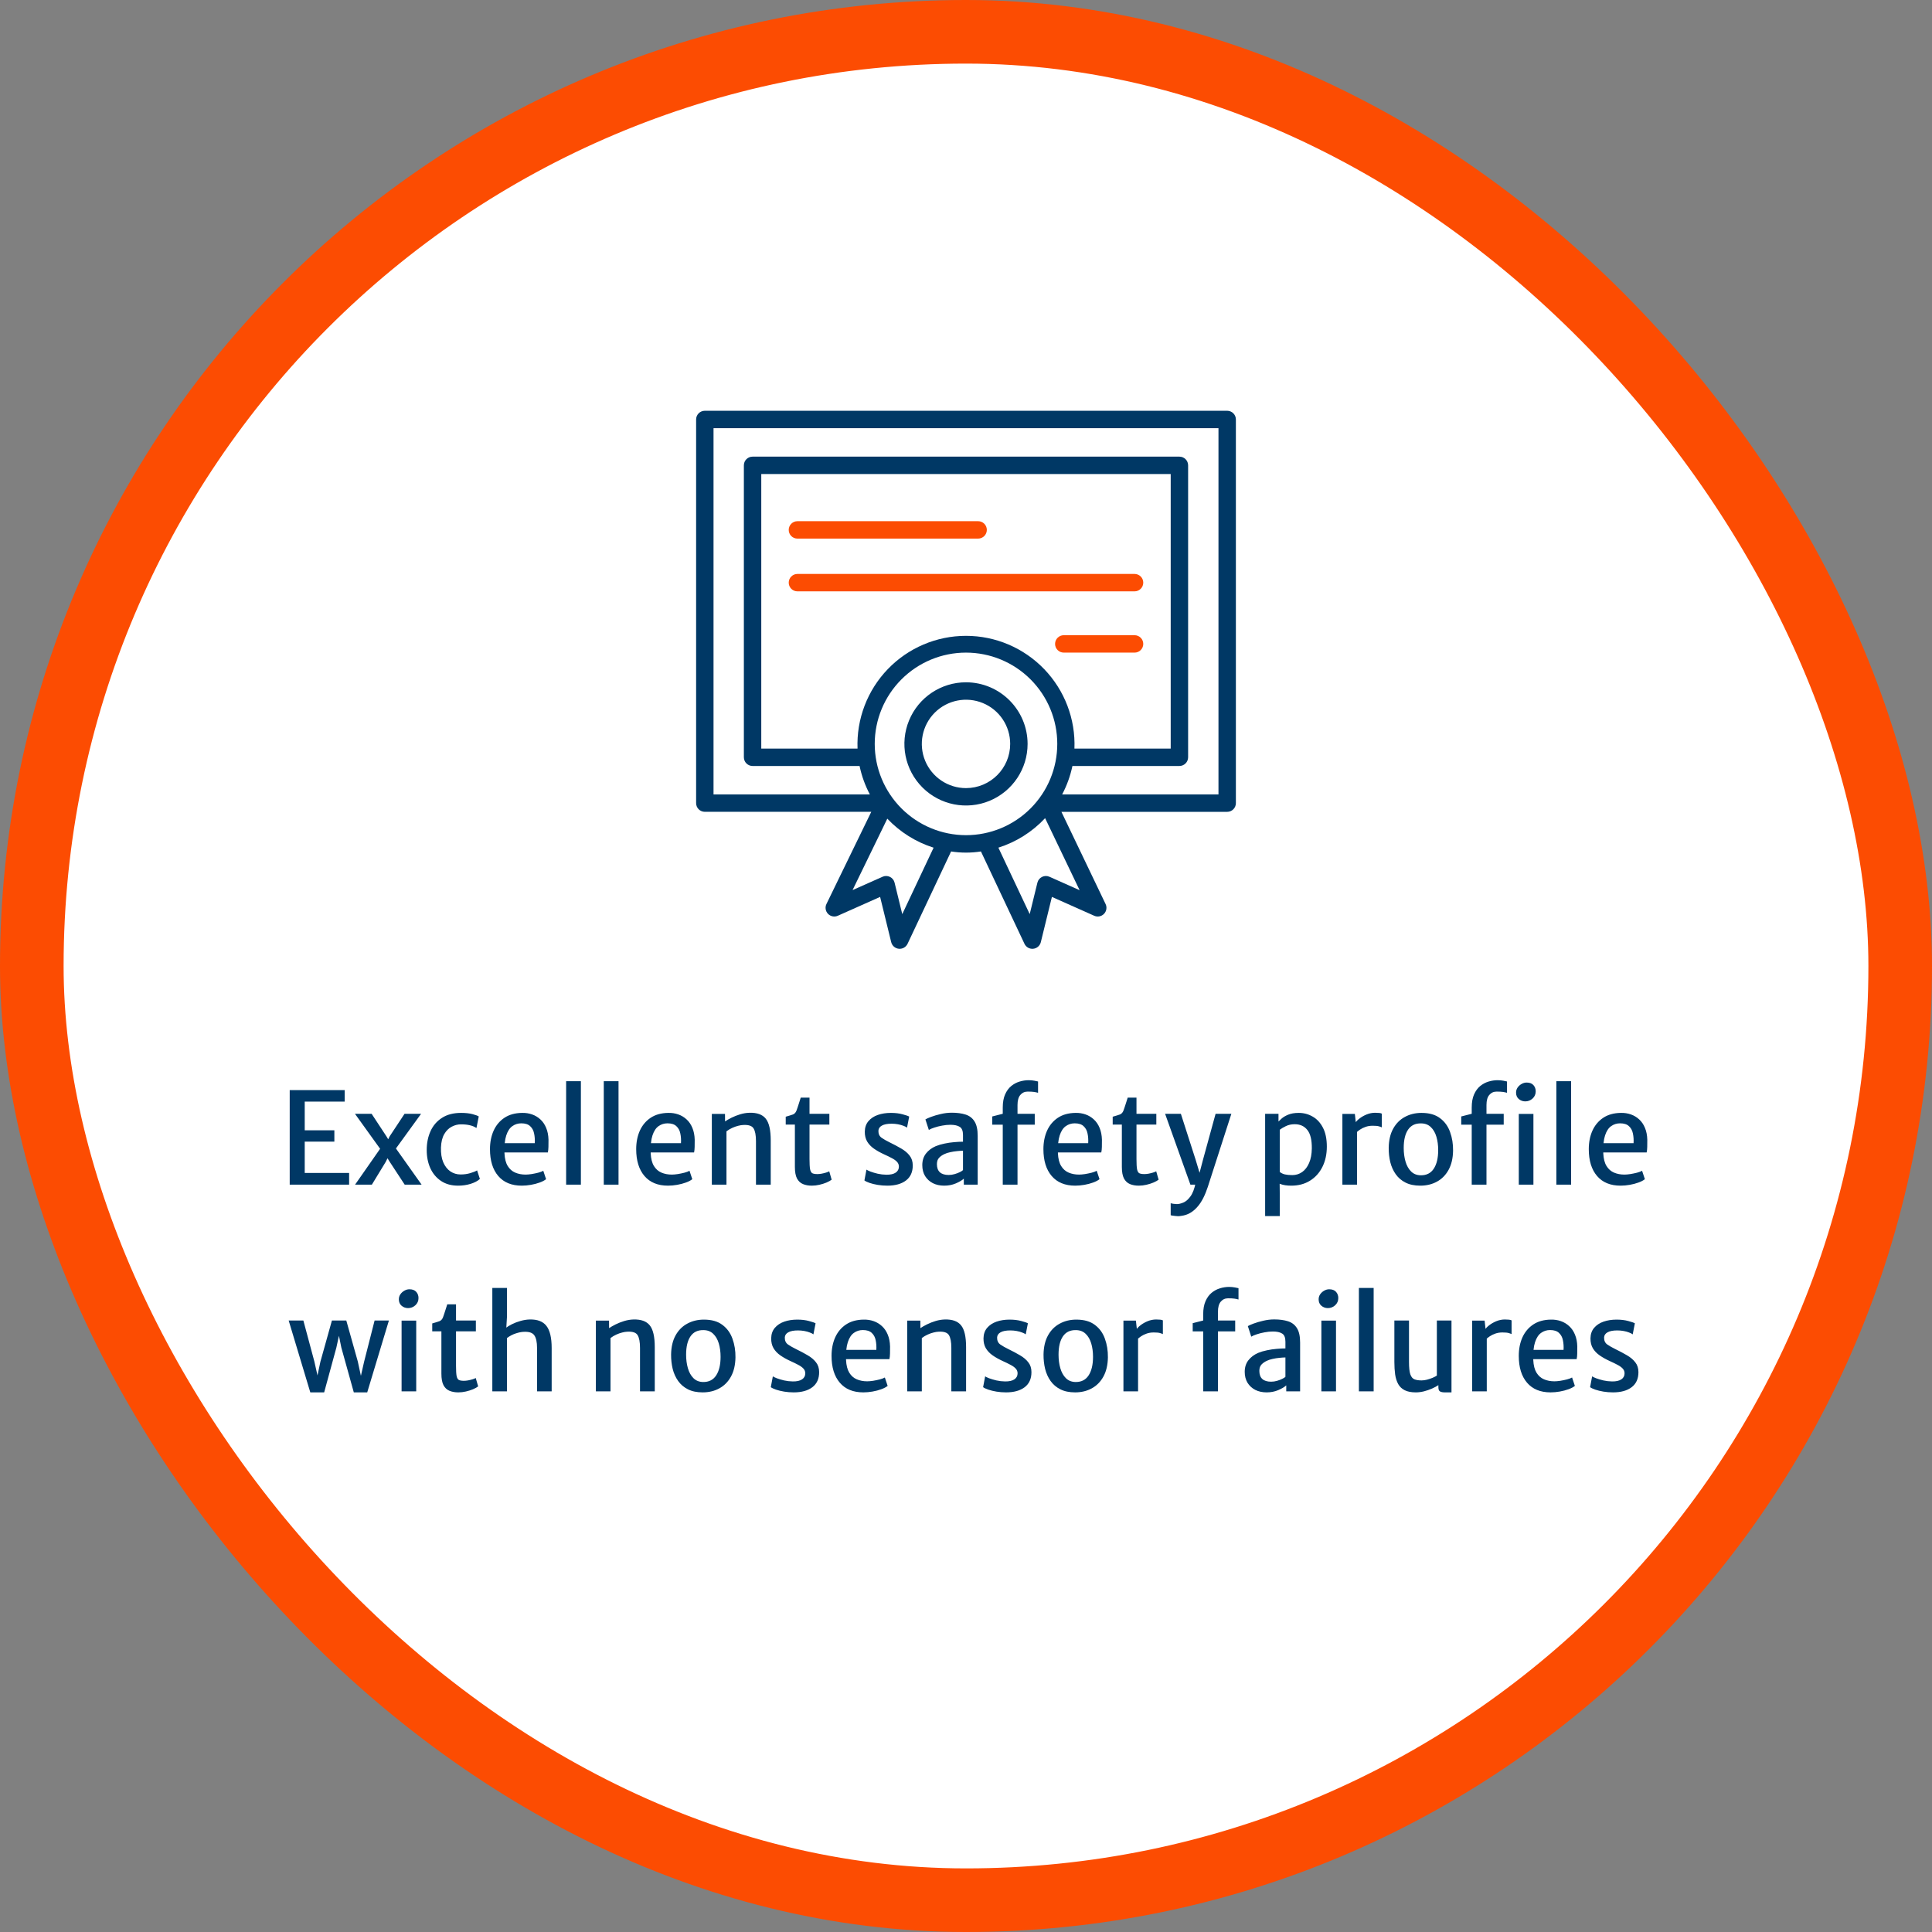
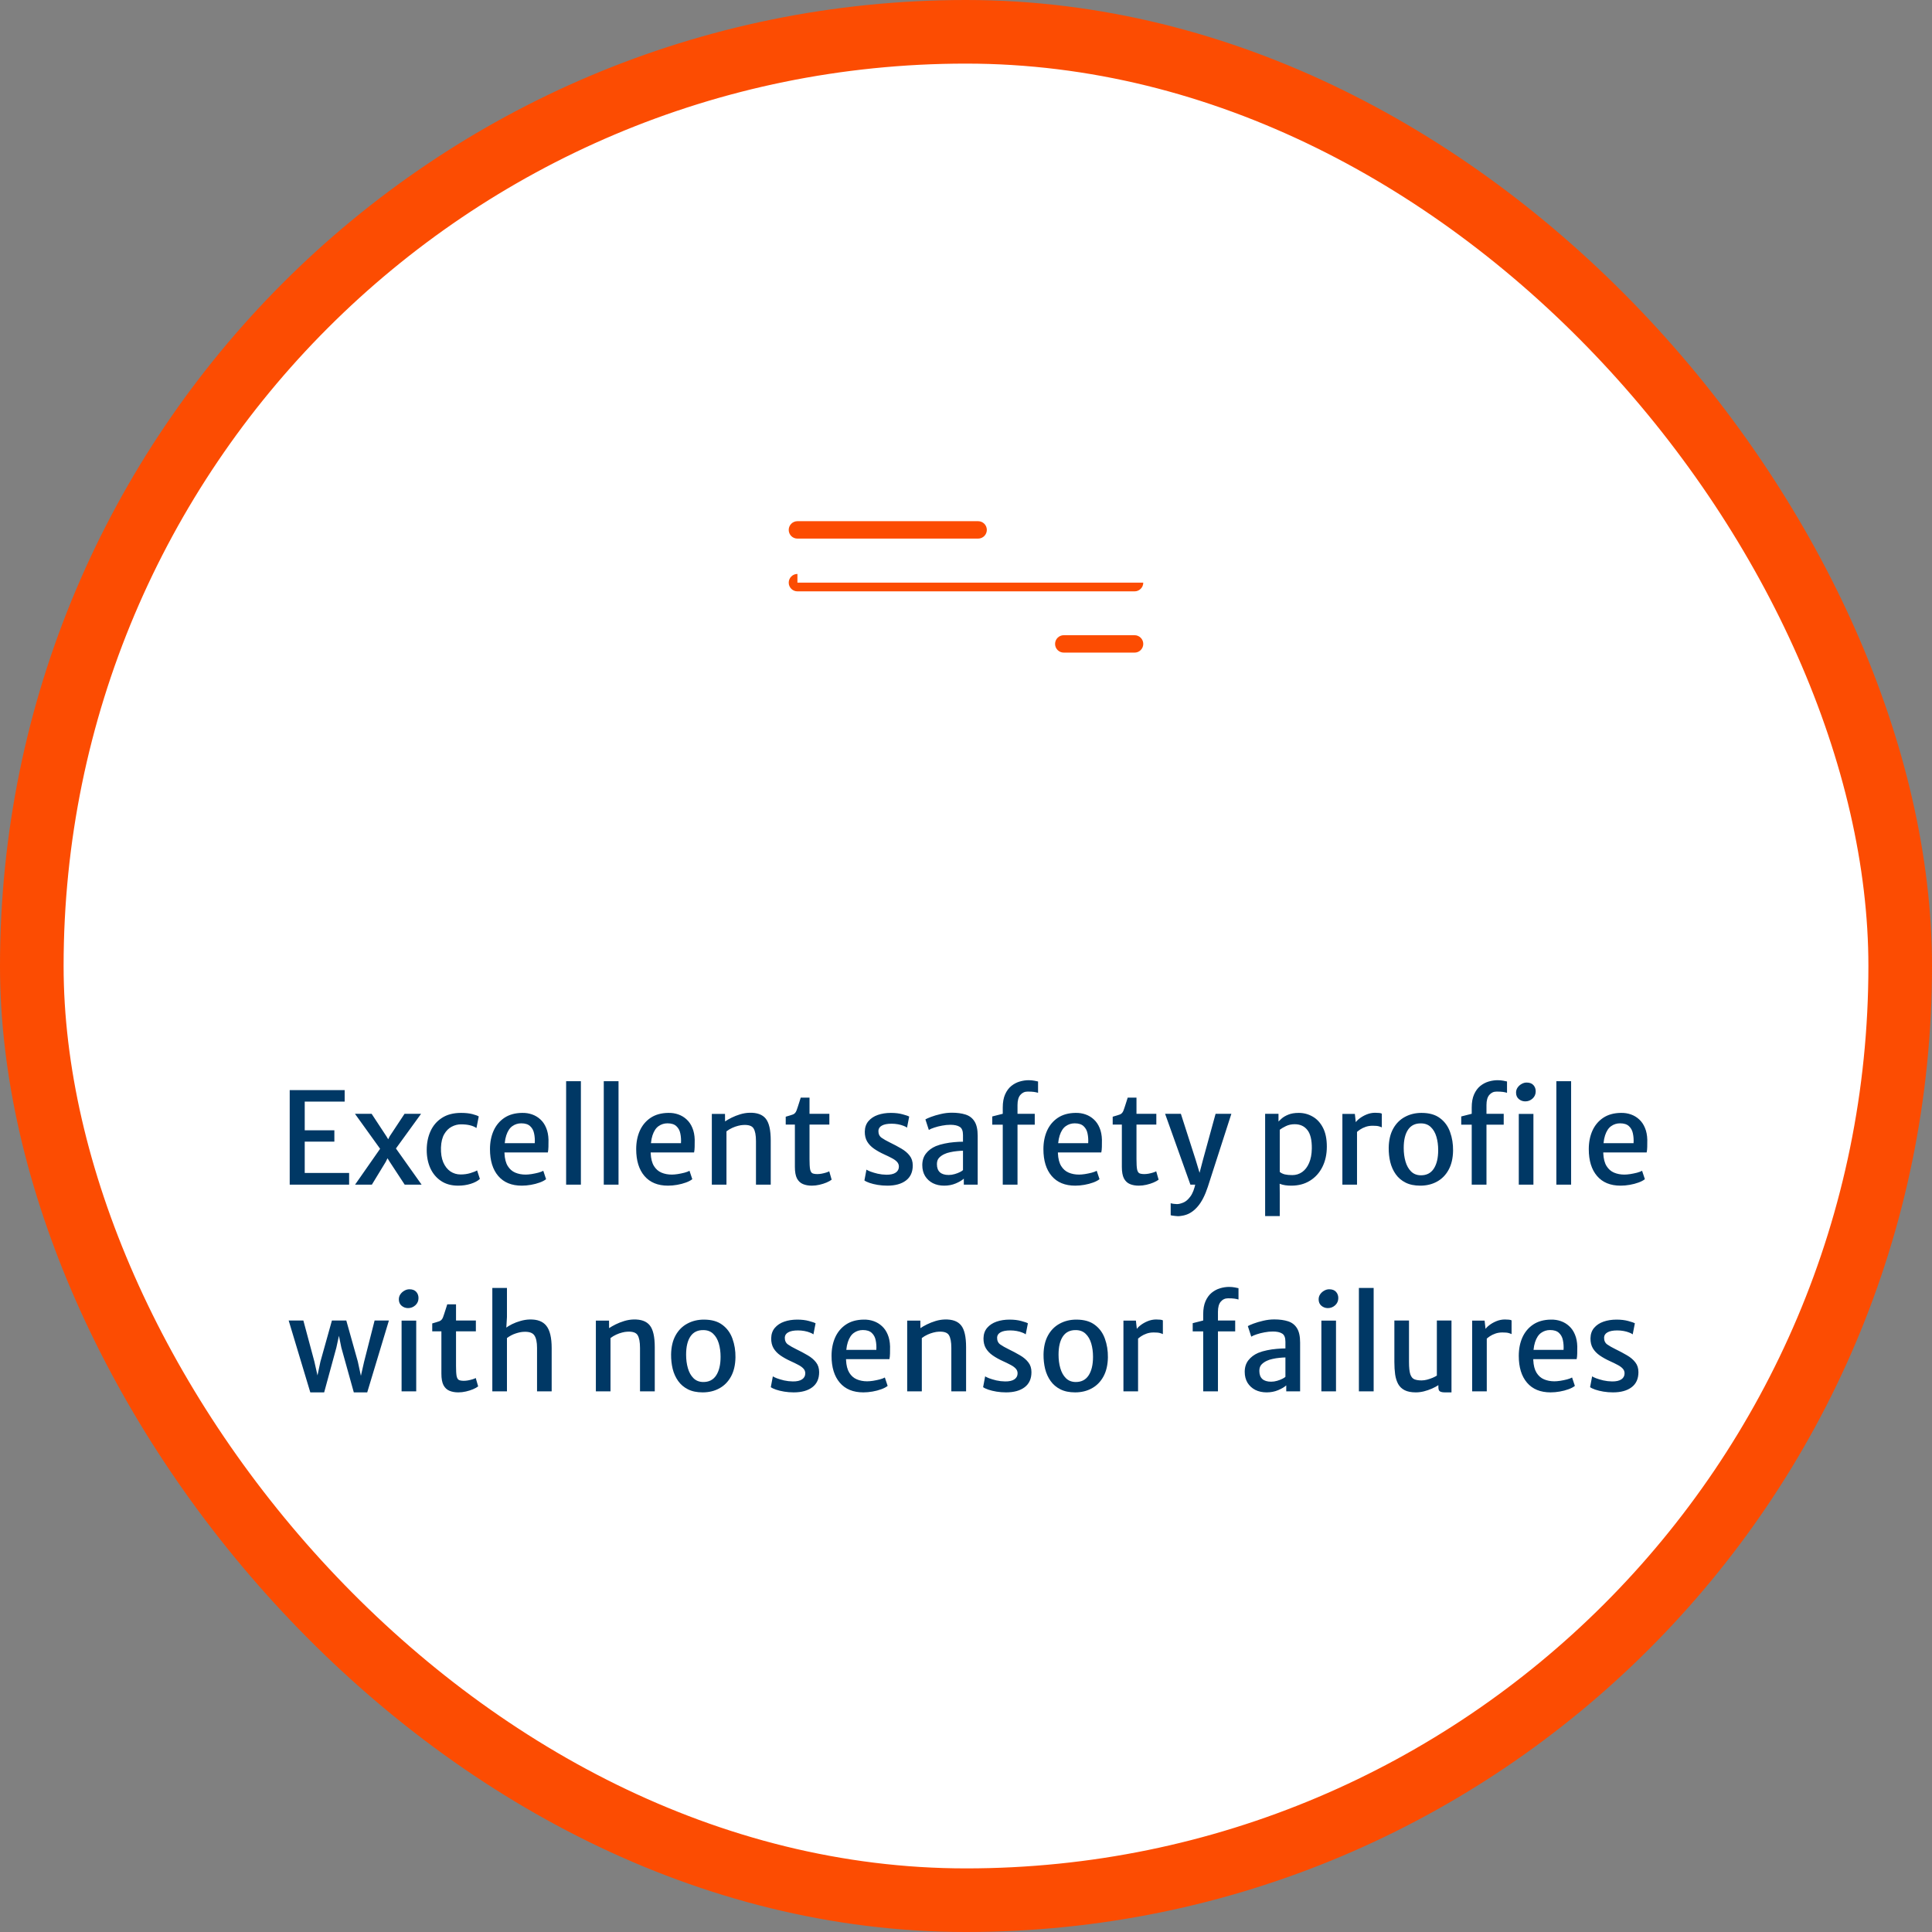
<svg xmlns="http://www.w3.org/2000/svg" width="243" height="243" viewBox="0 0 243 243" fill="none">
  <rect x="0" y="0" width="243" height="243" fill="#808080" stroke="none" />
  <rect x="4" y="4" width="235" height="235" rx="117.5" fill="white" />
  <rect x="4" y="4" width="235" height="235" rx="117.5" stroke="#FC4C02" stroke-width="8" />
-   <path d="M121.5 85.817C118.366 85.817 115.54 87.705 114.342 90.602C113.142 93.496 113.806 96.83 116.022 99.045C118.238 101.261 121.568 101.922 124.465 100.725C127.359 99.524 129.247 96.701 129.247 93.567C129.241 89.29 125.777 85.823 121.5 85.817ZM121.5 99.125C119.253 99.125 117.225 97.771 116.364 95.692C115.506 93.616 115.982 91.227 117.57 89.635C119.161 88.047 121.551 87.571 123.627 88.432C125.706 89.29 127.057 91.318 127.057 93.568C127.054 96.636 124.568 99.123 121.5 99.125ZM154.35 51.664H88.65C88.045 51.664 87.555 52.154 87.555 52.759V101.013C87.555 101.618 88.045 102.108 88.65 102.108H109.586L103.949 113.7C103.746 114.113 103.826 114.61 104.145 114.94C104.465 115.271 104.958 115.368 105.377 115.18L110.698 112.81L112.093 118.505V118.502C112.204 118.953 112.586 119.286 113.048 119.332C113.51 119.377 113.949 119.129 114.149 118.71L119.624 107.096V107.093C120.867 107.287 122.136 107.287 123.379 107.093L128.854 118.707V118.71C129.054 119.129 129.493 119.38 129.955 119.332C130.417 119.286 130.799 118.955 130.91 118.505L132.305 112.81L137.626 115.18C138.045 115.368 138.535 115.274 138.855 114.943C139.174 114.615 139.257 114.122 139.057 113.708L133.502 102.111H154.35C154.955 102.111 155.445 101.621 155.445 101.016V52.759C155.445 52.471 155.331 52.192 155.126 51.986C154.921 51.781 154.641 51.664 154.35 51.664ZM95.75 59.625H147.247V94.155H135.139C135.284 90.445 133.91 86.838 131.338 84.163C128.763 81.488 125.213 79.974 121.5 79.974C117.787 79.974 114.234 81.488 111.661 84.163C109.087 86.838 107.715 90.445 107.858 94.155H95.75L95.75 59.625ZM113.484 114.977L112.515 111.013C112.438 110.699 112.227 110.434 111.936 110.292C111.642 110.149 111.303 110.14 111.006 110.274L107.231 111.954L111.602 102.969C113.202 104.659 115.207 105.917 117.425 106.619L113.484 114.977ZM110.02 93.567C110.02 90.522 111.229 87.602 113.382 85.449C115.535 83.293 118.455 82.084 121.497 82.084C124.543 82.084 127.463 83.293 129.615 85.446C131.771 87.599 132.98 90.519 132.98 93.564C132.98 96.61 131.771 99.53 129.618 101.683C127.465 103.836 124.545 105.045 121.5 105.045C118.457 105.042 115.537 103.833 113.384 101.68C111.234 99.527 110.022 96.61 110.02 93.567ZM131.994 110.275H131.991C131.695 110.141 131.355 110.149 131.065 110.292C130.774 110.434 130.56 110.7 130.483 111.013L129.513 114.974L125.572 106.613L125.57 106.616C127.817 105.906 129.841 104.629 131.45 102.906L135.79 111.966L131.994 110.275ZM153.255 99.921H133.594C134.19 98.794 134.623 97.591 134.885 96.342H148.342C148.947 96.342 149.437 95.851 149.437 95.247V58.527V58.53C149.437 57.922 148.947 57.435 148.342 57.435H94.656C94.051 57.435 93.561 57.922 93.561 58.53V95.25V95.247C93.561 95.851 94.051 96.342 94.656 96.342H108.115C108.375 97.591 108.811 98.794 109.407 99.921H89.745V53.854H153.255V99.921Z" fill="#003865" />
  <path d="M142.701 82.084C143.305 82.084 143.796 81.596 143.796 80.989C143.796 80.384 143.305 79.894 142.701 79.894H133.799C133.194 79.894 132.704 80.384 132.704 80.989C132.704 81.596 133.194 82.084 133.799 82.084H142.701Z" fill="#FC4C02" />
-   <path d="M100.298 72.189C99.694 72.189 99.203 72.679 99.203 73.284C99.203 73.888 99.694 74.379 100.298 74.379H142.701C143.305 74.379 143.796 73.888 143.796 73.284C143.796 72.679 143.305 72.189 142.701 72.189H100.298Z" fill="#FC4C02" />
+   <path d="M100.298 72.189C99.694 72.189 99.203 72.679 99.203 73.284C99.203 73.888 99.694 74.379 100.298 74.379H142.701C143.305 74.379 143.796 73.888 143.796 73.284H100.298Z" fill="#FC4C02" />
  <path d="M100.298 65.553C99.694 65.553 99.203 66.043 99.203 66.648C99.203 66.939 99.317 67.218 99.522 67.424C99.728 67.629 100.007 67.743 100.298 67.743H123.025C123.63 67.743 124.12 67.252 124.12 66.648C124.12 66.043 123.63 65.553 123.025 65.553H100.298Z" fill="#FC4C02" />
  <path d="M36.439 149V137.112H43.351V138.552H38.327V142.168H42.055V143.592H38.327V147.528H43.911V149H36.439ZM44.66 149L47.988 144.232L48.004 144.76L44.644 140.088H46.74L48.612 142.936L49.156 143.848H48.548L49.012 142.92L50.884 140.088H52.964L49.588 144.744V144.152L53.028 149H50.9L49.012 146.12L48.356 145.064H49.044L48.516 146.136L46.772 149H44.66ZM53.671 144.648C53.671 143.768 53.831 142.976 54.151 142.272C54.471 141.568 54.951 141.011 55.591 140.6C56.231 140.184 57.031 139.976 57.991 139.976C58.551 139.976 59.026 140.027 59.415 140.128C59.805 140.229 60.071 140.328 60.215 140.424L59.927 141.88C59.703 141.725 59.434 141.611 59.119 141.536C58.805 141.456 58.423 141.416 57.975 141.416C57.575 141.416 57.189 141.515 56.815 141.712C56.442 141.904 56.13 142.213 55.879 142.64C55.629 143.067 55.49 143.629 55.463 144.328C55.442 145.064 55.538 145.685 55.751 146.192C55.97 146.693 56.269 147.075 56.647 147.336C57.031 147.592 57.458 147.72 57.927 147.72C58.37 147.72 58.778 147.664 59.151 147.552C59.53 147.44 59.815 147.325 60.007 147.208L60.359 148.28C60.087 148.536 59.703 148.741 59.207 148.896C58.711 149.051 58.183 149.128 57.623 149.128C56.775 149.128 56.058 148.931 55.471 148.536C54.885 148.141 54.437 147.608 54.127 146.936C53.823 146.259 53.671 145.496 53.671 144.648ZM65.628 149.128C64.348 149.128 63.361 148.723 62.668 147.912C61.974 147.101 61.628 145.976 61.628 144.536C61.628 143.672 61.78 142.899 62.084 142.216C62.393 141.533 62.846 140.992 63.444 140.592C64.046 140.192 64.785 139.987 65.66 139.976C66.108 139.965 66.529 140.029 66.924 140.168C67.318 140.307 67.668 140.517 67.972 140.8C68.276 141.077 68.516 141.429 68.692 141.856C68.873 142.283 68.972 142.781 68.988 143.352C68.988 143.688 68.985 143.989 68.98 144.256C68.974 144.517 68.95 144.749 68.908 144.952H62.7L62.86 143.784H67.26C67.286 143.357 67.26 142.955 67.18 142.576C67.105 142.192 66.94 141.883 66.684 141.648C66.433 141.408 66.06 141.288 65.564 141.288C65.148 141.288 64.774 141.405 64.444 141.64C64.113 141.869 63.857 142.259 63.676 142.808C63.494 143.357 63.42 144.109 63.452 145.064C63.484 145.736 63.62 146.267 63.86 146.656C64.1 147.045 64.414 147.323 64.804 147.488C65.193 147.653 65.628 147.736 66.108 147.736C66.31 147.736 66.558 147.715 66.852 147.672C67.145 147.624 67.428 147.565 67.7 147.496C67.977 147.421 68.188 147.341 68.332 147.256L68.684 148.312C68.486 148.472 68.217 148.613 67.876 148.736C67.54 148.859 67.174 148.955 66.78 149.024C66.385 149.093 66.001 149.128 65.628 149.128ZM71.206 149V135.992H73.062V149H71.206ZM75.94 149V135.992H77.796V149H75.94ZM84.018 149.128C82.738 149.128 81.752 148.723 81.058 147.912C80.365 147.101 80.018 145.976 80.018 144.536C80.018 143.672 80.17 142.899 80.474 142.216C80.784 141.533 81.237 140.992 81.834 140.592C82.437 140.192 83.176 139.987 84.05 139.976C84.498 139.965 84.92 140.029 85.314 140.168C85.709 140.307 86.058 140.517 86.362 140.8C86.666 141.077 86.906 141.429 87.082 141.856C87.264 142.283 87.362 142.781 87.378 143.352C87.378 143.688 87.376 143.989 87.37 144.256C87.365 144.517 87.341 144.749 87.298 144.952H81.09L81.25 143.784H85.65C85.677 143.357 85.65 142.955 85.57 142.576C85.496 142.192 85.33 141.883 85.074 141.648C84.824 141.408 84.45 141.288 83.954 141.288C83.538 141.288 83.165 141.405 82.834 141.64C82.504 141.869 82.248 142.259 82.066 142.808C81.885 143.357 81.81 144.109 81.842 145.064C81.874 145.736 82.01 146.267 82.25 146.656C82.49 147.045 82.805 147.323 83.194 147.488C83.584 147.653 84.018 147.736 84.498 147.736C84.701 147.736 84.949 147.715 85.242 147.672C85.536 147.624 85.818 147.565 86.09 147.496C86.368 147.421 86.578 147.341 86.722 147.256L87.074 148.312C86.877 148.472 86.608 148.613 86.266 148.736C85.93 148.859 85.565 148.955 85.17 149.024C84.776 149.093 84.392 149.128 84.018 149.128ZM89.532 149V140.104H91.188L91.196 141.048C91.415 140.899 91.69 140.741 92.02 140.576C92.356 140.411 92.716 140.269 93.1 140.152C93.49 140.035 93.876 139.971 94.26 139.96C95.215 139.933 95.9 140.181 96.316 140.704C96.732 141.221 96.94 142.133 96.94 143.44V149H95.084V143.536C95.084 142.789 94.983 142.253 94.78 141.928C94.583 141.603 94.151 141.459 93.484 141.496C93.298 141.501 93.082 141.536 92.836 141.6C92.596 141.659 92.348 141.747 92.092 141.864C91.842 141.976 91.602 142.12 91.372 142.296V149H89.532ZM102.106 149.128C101.685 149.128 101.314 149.061 100.994 148.928C100.674 148.795 100.423 148.56 100.242 148.224C100.066 147.883 99.978 147.4 99.978 146.776V141.448H98.826V140.456C99.221 140.344 99.522 140.251 99.73 140.176C99.938 140.096 100.09 139.928 100.186 139.672C100.229 139.555 100.277 139.416 100.33 139.256C100.383 139.091 100.442 138.909 100.506 138.712C100.57 138.509 100.639 138.291 100.714 138.056H101.818V140.088H104.314V141.448H101.818V145.8C101.818 146.376 101.842 146.797 101.89 147.064C101.943 147.325 102.039 147.493 102.178 147.568C102.322 147.637 102.533 147.672 102.81 147.672C102.959 147.672 103.13 147.656 103.322 147.624C103.519 147.587 103.706 147.541 103.882 147.488C104.063 147.435 104.202 147.379 104.298 147.32L104.602 148.376C104.442 148.499 104.226 148.619 103.954 148.736C103.687 148.848 103.391 148.941 103.066 149.016C102.746 149.091 102.426 149.128 102.106 149.128ZM108.723 148.472L108.979 147.112C109.059 147.171 109.224 147.251 109.475 147.352C109.731 147.448 110.035 147.539 110.387 147.624C110.744 147.704 111.112 147.747 111.491 147.752C112.003 147.757 112.392 147.669 112.659 147.488C112.925 147.307 113.059 147.053 113.059 146.728C113.059 146.499 112.979 146.299 112.819 146.128C112.659 145.957 112.437 145.8 112.155 145.656C111.877 145.507 111.56 145.352 111.203 145.192C110.723 144.973 110.299 144.736 109.931 144.48C109.563 144.224 109.275 143.923 109.067 143.576C108.864 143.229 108.765 142.813 108.771 142.328C108.781 141.8 108.933 141.363 109.227 141.016C109.525 140.664 109.92 140.403 110.411 140.232C110.901 140.061 111.448 139.976 112.051 139.976C112.611 139.976 113.101 140.035 113.523 140.152C113.944 140.264 114.221 140.36 114.355 140.44L114.083 141.832C113.987 141.752 113.837 141.675 113.635 141.6C113.437 141.52 113.208 141.456 112.947 141.408C112.685 141.36 112.419 141.336 112.147 141.336C111.603 141.336 111.192 141.416 110.915 141.576C110.637 141.731 110.493 141.949 110.483 142.232C110.477 142.621 110.611 142.912 110.883 143.104C111.16 143.296 111.491 143.485 111.875 143.672C112.424 143.939 112.92 144.203 113.363 144.464C113.805 144.72 114.155 145.016 114.411 145.352C114.672 145.683 114.803 146.093 114.803 146.584C114.803 147.416 114.517 148.048 113.947 148.48C113.376 148.912 112.595 149.128 111.603 149.128C111.192 149.128 110.792 149.096 110.403 149.032C110.019 148.968 109.677 148.885 109.379 148.784C109.085 148.683 108.867 148.579 108.723 148.472ZM118.754 149.128C118.22 149.128 117.746 149.024 117.33 148.816C116.919 148.603 116.594 148.304 116.354 147.92C116.119 147.531 116.002 147.072 116.002 146.544C116.002 145.973 116.154 145.491 116.458 145.096C116.767 144.696 117.18 144.384 117.698 144.16C118.039 144.021 118.41 143.912 118.81 143.832C119.21 143.747 119.61 143.688 120.01 143.656C120.41 143.619 120.78 143.6 121.122 143.6L121.506 144.088L121.122 144.736C120.914 144.736 120.663 144.752 120.37 144.784C120.082 144.811 119.796 144.856 119.514 144.92C119.231 144.979 118.991 145.056 118.794 145.152C118.522 145.275 118.295 145.432 118.114 145.624C117.932 145.816 117.842 146.083 117.842 146.424C117.842 146.872 117.964 147.211 118.21 147.44C118.46 147.669 118.831 147.784 119.322 147.784C119.572 147.784 119.826 147.747 120.082 147.672C120.338 147.597 120.559 147.512 120.746 147.416C120.938 147.32 121.063 147.237 121.122 147.168L121.49 147.56L121.226 148.248C120.991 148.461 120.652 148.661 120.21 148.848C119.767 149.035 119.282 149.128 118.754 149.128ZM122.97 149H121.226V147.672H121.122V142.76C121.122 142.237 120.983 141.893 120.706 141.728C120.434 141.557 120.044 141.472 119.538 141.472C119.202 141.472 118.855 141.507 118.498 141.576C118.14 141.64 117.812 141.723 117.514 141.824C117.215 141.92 116.986 142.019 116.826 142.12L116.394 140.792C116.516 140.717 116.751 140.613 117.098 140.48C117.45 140.347 117.858 140.227 118.322 140.12C118.791 140.008 119.255 139.952 119.714 139.952C120.38 139.952 120.956 140.029 121.442 140.184C121.932 140.339 122.308 140.627 122.57 141.048C122.836 141.464 122.97 142.069 122.97 142.864V149ZM126.123 149V141.456H124.803V140.424L126.123 140.088V139.304C126.123 138.643 126.222 138.091 126.419 137.648C126.616 137.205 126.875 136.853 127.195 136.592C127.52 136.331 127.872 136.144 128.251 136.032C128.635 135.92 129.008 135.864 129.371 135.864C129.632 135.864 129.875 135.885 130.099 135.928C130.323 135.965 130.478 135.997 130.563 136.024V137.448C130.408 137.4 130.235 137.363 130.043 137.336C129.851 137.309 129.584 137.296 129.243 137.296C128.875 137.296 128.571 137.437 128.331 137.72C128.096 137.997 127.979 138.419 127.979 138.984V140.088H130.147V141.456H127.979V149H126.123ZM135.237 149.128C133.957 149.128 132.97 148.723 132.277 147.912C131.584 147.101 131.237 145.976 131.237 144.536C131.237 143.672 131.389 142.899 131.693 142.216C132.002 141.533 132.456 140.992 133.053 140.592C133.656 140.192 134.394 139.987 135.269 139.976C135.717 139.965 136.138 140.029 136.533 140.168C136.928 140.307 137.277 140.517 137.581 140.8C137.885 141.077 138.125 141.429 138.301 141.856C138.482 142.283 138.581 142.781 138.597 143.352C138.597 143.688 138.594 143.989 138.589 144.256C138.584 144.517 138.56 144.749 138.517 144.952H132.309L132.469 143.784H136.869C136.896 143.357 136.869 142.955 136.789 142.576C136.714 142.192 136.549 141.883 136.293 141.648C136.042 141.408 135.669 141.288 135.173 141.288C134.757 141.288 134.384 141.405 134.053 141.64C133.722 141.869 133.466 142.259 133.285 142.808C133.104 143.357 133.029 144.109 133.061 145.064C133.093 145.736 133.229 146.267 133.469 146.656C133.709 147.045 134.024 147.323 134.413 147.488C134.802 147.653 135.237 147.736 135.717 147.736C135.92 147.736 136.168 147.715 136.461 147.672C136.754 147.624 137.037 147.565 137.309 147.496C137.586 147.421 137.797 147.341 137.941 147.256L138.293 148.312C138.096 148.472 137.826 148.613 137.485 148.736C137.149 148.859 136.784 148.955 136.389 149.024C135.994 149.093 135.61 149.128 135.237 149.128ZM143.231 149.128C142.81 149.128 142.439 149.061 142.119 148.928C141.799 148.795 141.548 148.56 141.367 148.224C141.191 147.883 141.103 147.4 141.103 146.776V141.448H139.951V140.456C140.346 140.344 140.647 140.251 140.855 140.176C141.063 140.096 141.215 139.928 141.311 139.672C141.354 139.555 141.402 139.416 141.455 139.256C141.508 139.091 141.567 138.909 141.631 138.712C141.695 138.509 141.764 138.291 141.839 138.056H142.943V140.088H145.439V141.448H142.943V145.8C142.943 146.376 142.967 146.797 143.015 147.064C143.068 147.325 143.164 147.493 143.303 147.568C143.447 147.637 143.658 147.672 143.935 147.672C144.084 147.672 144.255 147.656 144.447 147.624C144.644 147.587 144.831 147.541 145.007 147.488C145.188 147.435 145.327 147.379 145.423 147.32L145.727 148.376C145.567 148.499 145.351 148.619 145.079 148.736C144.812 148.848 144.516 148.941 144.191 149.016C143.871 149.091 143.551 149.128 143.231 149.128ZM147.245 152.84V151.336C147.335 151.368 147.466 151.395 147.637 151.416C147.813 151.437 147.943 151.448 148.029 151.448C148.253 151.448 148.519 151.384 148.829 151.256C149.138 151.133 149.434 150.88 149.717 150.496C150.005 150.117 150.226 149.544 150.381 148.776L150.493 149H149.725L146.541 140.088H148.525L150.381 145.864L151.133 148.36H150.653L151.309 145.864L152.893 140.088H154.877L151.917 149.272C151.565 150.344 151.146 151.163 150.661 151.728C150.175 152.299 149.645 152.664 149.069 152.824C148.957 152.861 148.81 152.893 148.629 152.92C148.447 152.952 148.295 152.968 148.173 152.968C148.093 152.968 147.986 152.96 147.853 152.944C147.719 152.933 147.591 152.917 147.469 152.896C147.351 152.88 147.277 152.861 147.245 152.84ZM159.124 152.952V140.088H160.804V141.176L160.964 141.368V148.264L160.948 148.632L160.964 150.088V152.952H159.124ZM162.412 149.128C161.863 149.128 161.404 149.059 161.036 148.92C160.668 148.781 160.431 148.669 160.324 148.584L160.964 147.4C161.135 147.544 161.348 147.648 161.604 147.712C161.865 147.771 162.177 147.8 162.54 147.8C162.999 147.8 163.412 147.672 163.78 147.416C164.148 147.155 164.439 146.776 164.652 146.28C164.871 145.779 164.985 145.168 164.996 144.448C165.007 143.381 164.82 142.608 164.436 142.128C164.057 141.643 163.527 141.4 162.844 141.4C162.428 141.4 162.057 141.48 161.732 141.64C161.412 141.795 161.156 141.947 160.964 142.096L160.676 141.184C160.799 141.056 160.967 140.896 161.18 140.704C161.393 140.512 161.676 140.344 162.028 140.2C162.38 140.051 162.823 139.976 163.356 139.976C163.985 139.976 164.567 140.131 165.1 140.44C165.639 140.744 166.071 141.211 166.396 141.84C166.721 142.464 166.884 143.256 166.884 144.216C166.884 145.181 166.697 146.035 166.324 146.776C165.956 147.512 165.436 148.088 164.764 148.504C164.097 148.92 163.313 149.128 162.412 149.128ZM170.585 142.456L170.473 141.24C170.553 141.075 170.721 140.893 170.977 140.696C171.233 140.493 171.534 140.32 171.881 140.176C172.233 140.032 172.59 139.96 172.953 139.96C173.156 139.96 173.329 139.968 173.473 139.984C173.622 140 173.732 140.029 173.801 140.072V141.8C173.721 141.757 173.598 141.712 173.433 141.664C173.273 141.616 173.012 141.592 172.649 141.592C172.318 141.592 172.02 141.64 171.753 141.736C171.492 141.827 171.262 141.939 171.065 142.072C170.868 142.205 170.708 142.333 170.585 142.456ZM168.841 149V140.104H170.409L170.537 141.24L170.681 141.912V149H168.841ZM178.634 149.128C177.909 149.128 177.293 149 176.786 148.744C176.279 148.488 175.869 148.139 175.554 147.696C175.239 147.253 175.01 146.747 174.866 146.176C174.727 145.6 174.661 144.995 174.666 144.36C174.682 143.405 174.871 142.603 175.234 141.952C175.597 141.301 176.087 140.811 176.706 140.48C177.325 140.144 178.021 139.976 178.794 139.976C179.765 139.976 180.541 140.197 181.122 140.64C181.709 141.077 182.13 141.659 182.386 142.384C182.647 143.104 182.773 143.885 182.762 144.728C182.746 145.683 182.557 146.488 182.194 147.144C181.837 147.795 181.349 148.288 180.73 148.624C180.117 148.96 179.418 149.128 178.634 149.128ZM178.682 147.824C179.413 147.835 179.962 147.56 180.33 147C180.703 146.435 180.89 145.653 180.89 144.656C180.89 144.037 180.815 143.477 180.666 142.976C180.517 142.469 180.282 142.064 179.962 141.76C179.647 141.456 179.242 141.301 178.746 141.296C178.021 141.28 177.474 141.541 177.106 142.08C176.738 142.619 176.554 143.387 176.554 144.384C176.554 145.003 176.629 145.571 176.778 146.088C176.927 146.605 177.159 147.021 177.474 147.336C177.789 147.651 178.191 147.813 178.682 147.824ZM185.108 149V141.456H183.788V140.424L185.108 140.088V139.304C185.108 138.643 185.206 138.091 185.404 137.648C185.601 137.205 185.86 136.853 186.18 136.592C186.505 136.331 186.857 136.144 187.236 136.032C187.62 135.92 187.993 135.864 188.356 135.864C188.617 135.864 188.86 135.885 189.084 135.928C189.308 135.965 189.462 135.997 189.548 136.024V137.448C189.393 137.4 189.22 137.363 189.028 137.336C188.836 137.309 188.569 137.296 188.228 137.296C187.86 137.296 187.556 137.437 187.316 137.72C187.081 137.997 186.964 138.419 186.964 138.984V140.088H189.132V141.456H186.964V149H185.108ZM191.028 149V140.104H192.868V149H191.028ZM191.844 138.528C191.534 138.528 191.262 138.429 191.028 138.232C190.798 138.035 190.684 137.765 190.684 137.424C190.684 137.189 190.748 136.979 190.876 136.792C191.009 136.6 191.177 136.448 191.38 136.336C191.582 136.219 191.793 136.16 192.012 136.16C192.39 136.16 192.676 136.267 192.868 136.48C193.06 136.693 193.156 136.955 193.156 137.264C193.156 137.632 193.022 137.936 192.756 138.176C192.494 138.411 192.19 138.528 191.844 138.528ZM195.753 149V135.992H197.609V149H195.753ZM203.831 149.128C202.551 149.128 201.564 148.723 200.871 147.912C200.178 147.101 199.831 145.976 199.831 144.536C199.831 143.672 199.983 142.899 200.287 142.216C200.596 141.533 201.05 140.992 201.647 140.592C202.25 140.192 202.988 139.987 203.863 139.976C204.311 139.965 204.732 140.029 205.127 140.168C205.522 140.307 205.871 140.517 206.175 140.8C206.479 141.077 206.719 141.429 206.895 141.856C207.076 142.283 207.175 142.781 207.191 143.352C207.191 143.688 207.188 143.989 207.183 144.256C207.178 144.517 207.154 144.749 207.111 144.952H200.903L201.063 143.784H205.463C205.49 143.357 205.463 142.955 205.383 142.576C205.308 142.192 205.143 141.883 204.887 141.648C204.636 141.408 204.263 141.288 203.767 141.288C203.351 141.288 202.978 141.405 202.647 141.64C202.316 141.869 202.06 142.259 201.879 142.808C201.698 143.357 201.623 144.109 201.655 145.064C201.687 145.736 201.823 146.267 202.063 146.656C202.303 147.045 202.618 147.323 203.007 147.488C203.396 147.653 203.831 147.736 204.311 147.736C204.514 147.736 204.762 147.715 205.055 147.672C205.348 147.624 205.631 147.565 205.903 147.496C206.18 147.421 206.391 147.341 206.535 147.256L206.887 148.312C206.69 148.472 206.42 148.613 206.079 148.736C205.743 148.859 205.378 148.955 204.983 149.024C204.588 149.093 204.204 149.128 203.831 149.128ZM39.028 175.128L36.308 166.088H38.156L39.54 171.248L40.188 174.128H39.692L40.3 171.264L41.748 166.088H43.556L45.004 171.248L45.62 174.096H45.156L45.788 171.304L47.116 166.088H48.916L46.188 175.128H44.5L42.932 169.496L42.444 167.096H42.828L42.308 169.496L40.772 175.128H39.028ZM50.51 175V166.104H52.35V175H50.51ZM51.326 164.528C51.017 164.528 50.745 164.429 50.51 164.232C50.281 164.035 50.166 163.765 50.166 163.424C50.166 163.189 50.23 162.979 50.358 162.792C50.492 162.6 50.66 162.448 50.862 162.336C51.065 162.219 51.276 162.16 51.494 162.16C51.873 162.16 52.158 162.267 52.35 162.48C52.542 162.693 52.638 162.955 52.638 163.264C52.638 163.632 52.505 163.936 52.238 164.176C51.977 164.411 51.673 164.528 51.326 164.528ZM57.645 175.128C57.224 175.128 56.853 175.061 56.533 174.928C56.213 174.795 55.962 174.56 55.781 174.224C55.605 173.883 55.517 173.4 55.517 172.776V167.448H54.365V166.456C54.76 166.344 55.061 166.251 55.269 166.176C55.477 166.096 55.629 165.928 55.725 165.672C55.768 165.555 55.816 165.416 55.869 165.256C55.922 165.091 55.981 164.909 56.045 164.712C56.109 164.509 56.178 164.291 56.253 164.056H57.357V166.088H59.853V167.448H57.357V171.8C57.357 172.376 57.381 172.797 57.429 173.064C57.482 173.325 57.578 173.493 57.717 173.568C57.861 173.637 58.072 173.672 58.349 173.672C58.498 173.672 58.669 173.656 58.861 173.624C59.058 173.587 59.245 173.541 59.421 173.488C59.602 173.435 59.741 173.379 59.837 173.32L60.141 174.376C59.981 174.499 59.765 174.619 59.493 174.736C59.226 174.848 58.93 174.941 58.605 175.016C58.285 175.091 57.965 175.128 57.645 175.128ZM61.923 175V161.992H63.763V165.656L63.667 167.264L63.579 167.056C63.792 166.885 64.064 166.717 64.395 166.552C64.725 166.387 65.083 166.251 65.467 166.144C65.851 166.032 66.232 165.971 66.611 165.96C67.581 165.933 68.285 166.2 68.723 166.76C69.165 167.32 69.387 168.251 69.387 169.552V175H67.547V169.536C67.547 168.805 67.432 168.277 67.203 167.952C66.979 167.627 66.541 167.48 65.891 167.512C65.608 167.517 65.269 167.584 64.875 167.712C64.48 167.84 64.109 168.035 63.763 168.296V175H61.923ZM74.946 175V166.104H76.602L76.61 167.048C76.829 166.899 77.104 166.741 77.434 166.576C77.77 166.411 78.13 166.269 78.514 166.152C78.904 166.035 79.29 165.971 79.674 165.96C80.629 165.933 81.314 166.181 81.73 166.704C82.146 167.221 82.354 168.133 82.354 169.44V175H80.498V169.536C80.498 168.789 80.397 168.253 80.194 167.928C79.997 167.603 79.565 167.459 78.898 167.496C78.712 167.501 78.496 167.536 78.25 167.6C78.01 167.659 77.762 167.747 77.506 167.864C77.256 167.976 77.016 168.12 76.786 168.296V175H74.946ZM88.376 175.128C87.651 175.128 87.035 175 86.528 174.744C86.021 174.488 85.611 174.139 85.296 173.696C84.981 173.253 84.752 172.747 84.608 172.176C84.469 171.6 84.403 170.995 84.408 170.36C84.424 169.405 84.613 168.603 84.976 167.952C85.339 167.301 85.829 166.811 86.448 166.48C87.067 166.144 87.763 165.976 88.536 165.976C89.507 165.976 90.283 166.197 90.864 166.64C91.451 167.077 91.872 167.659 92.128 168.384C92.389 169.104 92.515 169.885 92.504 170.728C92.488 171.683 92.299 172.488 91.936 173.144C91.579 173.795 91.091 174.288 90.472 174.624C89.859 174.96 89.16 175.128 88.376 175.128ZM88.424 173.824C89.155 173.835 89.704 173.56 90.072 173C90.445 172.435 90.632 171.653 90.632 170.656C90.632 170.037 90.557 169.477 90.408 168.976C90.259 168.469 90.024 168.064 89.704 167.76C89.389 167.456 88.984 167.301 88.488 167.296C87.763 167.28 87.216 167.541 86.848 168.08C86.48 168.619 86.296 169.387 86.296 170.384C86.296 171.003 86.371 171.571 86.52 172.088C86.669 172.605 86.901 173.021 87.216 173.336C87.531 173.651 87.933 173.813 88.424 173.824ZM96.949 174.472L97.205 173.112C97.285 173.171 97.451 173.251 97.701 173.352C97.957 173.448 98.261 173.539 98.613 173.624C98.971 173.704 99.338 173.747 99.717 173.752C100.229 173.757 100.619 173.669 100.885 173.488C101.152 173.307 101.285 173.053 101.285 172.728C101.285 172.499 101.205 172.299 101.045 172.128C100.885 171.957 100.664 171.8 100.381 171.656C100.104 171.507 99.787 171.352 99.429 171.192C98.949 170.973 98.525 170.736 98.157 170.48C97.789 170.224 97.501 169.923 97.293 169.576C97.091 169.229 96.992 168.813 96.997 168.328C97.008 167.8 97.16 167.363 97.453 167.016C97.752 166.664 98.147 166.403 98.637 166.232C99.128 166.061 99.674 165.976 100.277 165.976C100.837 165.976 101.328 166.035 101.749 166.152C102.171 166.264 102.448 166.36 102.581 166.44L102.309 167.832C102.213 167.752 102.064 167.675 101.861 167.6C101.664 167.52 101.435 167.456 101.173 167.408C100.912 167.36 100.645 167.336 100.373 167.336C99.829 167.336 99.418 167.416 99.141 167.576C98.864 167.731 98.72 167.949 98.709 168.232C98.704 168.621 98.837 168.912 99.109 169.104C99.386 169.296 99.717 169.485 100.101 169.672C100.651 169.939 101.147 170.203 101.589 170.464C102.032 170.72 102.381 171.016 102.637 171.352C102.899 171.683 103.029 172.093 103.029 172.584C103.029 173.416 102.744 174.048 102.173 174.48C101.603 174.912 100.821 175.128 99.829 175.128C99.418 175.128 99.019 175.096 98.629 175.032C98.245 174.968 97.904 174.885 97.605 174.784C97.312 174.683 97.093 174.579 96.949 174.472ZM108.589 175.128C107.309 175.128 106.322 174.723 105.629 173.912C104.935 173.101 104.589 171.976 104.589 170.536C104.589 169.672 104.741 168.899 105.045 168.216C105.354 167.533 105.807 166.992 106.405 166.592C107.007 166.192 107.746 165.987 108.621 165.976C109.069 165.965 109.49 166.029 109.885 166.168C110.279 166.307 110.629 166.517 110.933 166.8C111.237 167.077 111.477 167.429 111.653 167.856C111.834 168.283 111.933 168.781 111.949 169.352C111.949 169.688 111.946 169.989 111.941 170.256C111.935 170.517 111.911 170.749 111.869 170.952H105.661L105.821 169.784H110.221C110.247 169.357 110.221 168.955 110.141 168.576C110.066 168.192 109.901 167.883 109.645 167.648C109.394 167.408 109.021 167.288 108.525 167.288C108.109 167.288 107.735 167.405 107.405 167.64C107.074 167.869 106.818 168.259 106.637 168.808C106.455 169.357 106.381 170.109 106.413 171.064C106.445 171.736 106.581 172.267 106.821 172.656C107.061 173.045 107.375 173.323 107.765 173.488C108.154 173.653 108.589 173.736 109.069 173.736C109.271 173.736 109.519 173.715 109.813 173.672C110.106 173.624 110.389 173.565 110.661 173.496C110.938 173.421 111.149 173.341 111.293 173.256L111.645 174.312C111.447 174.472 111.178 174.613 110.837 174.736C110.501 174.859 110.135 174.955 109.741 175.024C109.346 175.093 108.962 175.128 108.589 175.128ZM114.103 175V166.104H115.759L115.767 167.048C115.985 166.899 116.26 166.741 116.591 166.576C116.927 166.411 117.287 166.269 117.671 166.152C118.06 166.035 118.447 165.971 118.831 165.96C119.785 165.933 120.471 166.181 120.887 166.704C121.303 167.221 121.511 168.133 121.511 169.44V175H119.655V169.536C119.655 168.789 119.553 168.253 119.351 167.928C119.153 167.603 118.721 167.459 118.055 167.496C117.868 167.501 117.652 167.536 117.407 167.6C117.167 167.659 116.919 167.747 116.663 167.864C116.412 167.976 116.172 168.12 115.943 168.296V175H114.103ZM123.652 174.472L123.908 173.112C123.988 173.171 124.154 173.251 124.404 173.352C124.66 173.448 124.964 173.539 125.316 173.624C125.674 173.704 126.042 173.747 126.42 173.752C126.932 173.757 127.322 173.669 127.588 173.488C127.855 173.307 127.988 173.053 127.988 172.728C127.988 172.499 127.908 172.299 127.748 172.128C127.588 171.957 127.367 171.8 127.084 171.656C126.807 171.507 126.49 171.352 126.132 171.192C125.652 170.973 125.228 170.736 124.86 170.48C124.492 170.224 124.204 169.923 123.996 169.576C123.794 169.229 123.695 168.813 123.7 168.328C123.711 167.8 123.863 167.363 124.156 167.016C124.455 166.664 124.85 166.403 125.34 166.232C125.831 166.061 126.378 165.976 126.98 165.976C127.54 165.976 128.031 166.035 128.452 166.152C128.874 166.264 129.151 166.36 129.284 166.44L129.012 167.832C128.916 167.752 128.767 167.675 128.564 167.6C128.367 167.52 128.138 167.456 127.876 167.408C127.615 167.36 127.348 167.336 127.076 167.336C126.532 167.336 126.122 167.416 125.844 167.576C125.567 167.731 125.423 167.949 125.412 168.232C125.407 168.621 125.54 168.912 125.812 169.104C126.09 169.296 126.42 169.485 126.804 169.672C127.354 169.939 127.85 170.203 128.292 170.464C128.735 170.72 129.084 171.016 129.34 171.352C129.602 171.683 129.732 172.093 129.732 172.584C129.732 173.416 129.447 174.048 128.876 174.48C128.306 174.912 127.524 175.128 126.532 175.128C126.122 175.128 125.722 175.096 125.332 175.032C124.948 174.968 124.607 174.885 124.308 174.784C124.015 174.683 123.796 174.579 123.652 174.472ZM135.22 175.128C134.494 175.128 133.878 175 133.372 174.744C132.865 174.488 132.454 174.139 132.14 173.696C131.825 173.253 131.596 172.747 131.452 172.176C131.313 171.6 131.246 170.995 131.252 170.36C131.268 169.405 131.457 168.603 131.82 167.952C132.182 167.301 132.673 166.811 133.292 166.48C133.91 166.144 134.606 165.976 135.38 165.976C136.35 165.976 137.126 166.197 137.708 166.64C138.294 167.077 138.716 167.659 138.972 168.384C139.233 169.104 139.358 169.885 139.348 170.728C139.332 171.683 139.142 172.488 138.78 173.144C138.422 173.795 137.934 174.288 137.316 174.624C136.702 174.96 136.004 175.128 135.22 175.128ZM135.268 173.824C135.998 173.835 136.548 173.56 136.916 173C137.289 172.435 137.476 171.653 137.476 170.656C137.476 170.037 137.401 169.477 137.252 168.976C137.102 168.469 136.868 168.064 136.548 167.76C136.233 167.456 135.828 167.301 135.332 167.296C134.606 167.28 134.06 167.541 133.692 168.08C133.324 168.619 133.14 169.387 133.14 170.384C133.14 171.003 133.214 171.571 133.364 172.088C133.513 172.605 133.745 173.021 134.06 173.336C134.374 173.651 134.777 173.813 135.268 173.824ZM143.046 168.456L142.934 167.24C143.014 167.075 143.182 166.893 143.438 166.696C143.694 166.493 143.995 166.32 144.342 166.176C144.694 166.032 145.051 165.96 145.414 165.96C145.617 165.96 145.79 165.968 145.934 165.984C146.083 166 146.193 166.029 146.262 166.072V167.8C146.182 167.757 146.059 167.712 145.894 167.664C145.734 167.616 145.473 167.592 145.11 167.592C144.779 167.592 144.481 167.64 144.214 167.736C143.953 167.827 143.723 167.939 143.526 168.072C143.329 168.205 143.169 168.333 143.046 168.456ZM141.302 175V166.104H142.87L142.998 167.24L143.142 167.912V175H141.302ZM151.334 175V167.456H150.014V166.424L151.334 166.088V165.304C151.334 164.643 151.433 164.091 151.63 163.648C151.827 163.205 152.086 162.853 152.406 162.592C152.731 162.331 153.083 162.144 153.462 162.032C153.846 161.92 154.219 161.864 154.582 161.864C154.843 161.864 155.086 161.885 155.31 161.928C155.534 161.965 155.689 161.997 155.774 162.024V163.448C155.619 163.4 155.446 163.363 155.254 163.336C155.062 163.309 154.795 163.296 154.454 163.296C154.086 163.296 153.782 163.437 153.542 163.72C153.307 163.997 153.19 164.419 153.19 164.984V166.088H155.358V167.456H153.19V175H151.334ZM159.308 175.128C158.775 175.128 158.3 175.024 157.884 174.816C157.474 174.603 157.148 174.304 156.908 173.92C156.674 173.531 156.556 173.072 156.556 172.544C156.556 171.973 156.708 171.491 157.012 171.096C157.322 170.696 157.735 170.384 158.252 170.16C158.594 170.021 158.964 169.912 159.364 169.832C159.764 169.747 160.164 169.688 160.564 169.656C160.964 169.619 161.335 169.6 161.676 169.6L162.06 170.088L161.676 170.736C161.468 170.736 161.218 170.752 160.924 170.784C160.636 170.811 160.351 170.856 160.068 170.92C159.786 170.979 159.546 171.056 159.348 171.152C159.076 171.275 158.85 171.432 158.668 171.624C158.487 171.816 158.396 172.083 158.396 172.424C158.396 172.872 158.519 173.211 158.764 173.44C159.015 173.669 159.386 173.784 159.876 173.784C160.127 173.784 160.38 173.747 160.636 173.672C160.892 173.597 161.114 173.512 161.3 173.416C161.492 173.32 161.618 173.237 161.676 173.168L162.044 173.56L161.78 174.248C161.546 174.461 161.207 174.661 160.764 174.848C160.322 175.035 159.836 175.128 159.308 175.128ZM163.524 175H161.78V173.672H161.676V168.76C161.676 168.237 161.538 167.893 161.26 167.728C160.988 167.557 160.599 167.472 160.092 167.472C159.756 167.472 159.41 167.507 159.052 167.576C158.695 167.64 158.367 167.723 158.068 167.824C157.77 167.92 157.54 168.019 157.38 168.12L156.948 166.792C157.071 166.717 157.306 166.613 157.652 166.48C158.004 166.347 158.412 166.227 158.876 166.12C159.346 166.008 159.81 165.952 160.268 165.952C160.935 165.952 161.511 166.029 161.996 166.184C162.487 166.339 162.863 166.627 163.124 167.048C163.391 167.464 163.524 168.069 163.524 168.864V175ZM166.198 175V166.104H168.038V175H166.198ZM167.014 164.528C166.704 164.528 166.432 164.429 166.198 164.232C165.968 164.035 165.854 163.765 165.854 163.424C165.854 163.189 165.918 162.979 166.046 162.792C166.179 162.6 166.347 162.448 166.55 162.336C166.752 162.219 166.963 162.16 167.182 162.16C167.56 162.16 167.846 162.267 168.038 162.48C168.23 162.693 168.326 162.955 168.326 163.264C168.326 163.632 168.192 163.936 167.926 164.176C167.664 164.411 167.36 164.528 167.014 164.528ZM170.917 175V161.992H172.773V175H170.917ZM178.083 175.128C177.502 175.128 177.032 175.037 176.675 174.856C176.318 174.675 176.046 174.416 175.859 174.08C175.672 173.739 175.544 173.333 175.475 172.864C175.411 172.395 175.379 171.875 175.379 171.304V166.088H177.219V171.288C177.219 171.992 177.272 172.509 177.379 172.84C177.491 173.171 177.662 173.384 177.891 173.48C178.126 173.576 178.43 173.624 178.803 173.624C179.022 173.624 179.254 173.592 179.499 173.528C179.75 173.459 179.984 173.379 180.203 173.288C180.422 173.192 180.595 173.101 180.723 173.016V166.088H182.563V175.128H181.715C181.47 175.128 181.275 175.091 181.131 175.016C180.987 174.947 180.915 174.765 180.915 174.472V173.848L180.947 174.2C180.707 174.36 180.424 174.512 180.099 174.656C179.779 174.795 179.443 174.909 179.091 175C178.739 175.085 178.403 175.128 178.083 175.128ZM186.905 168.456L186.793 167.24C186.873 167.075 187.041 166.893 187.297 166.696C187.553 166.493 187.855 166.32 188.201 166.176C188.553 166.032 188.911 165.96 189.273 165.96C189.476 165.96 189.649 165.968 189.793 165.984C189.943 166 190.052 166.029 190.121 166.072V167.8C190.041 167.757 189.919 167.712 189.753 167.664C189.593 167.616 189.332 167.592 188.969 167.592C188.639 167.592 188.34 167.64 188.073 167.736C187.812 167.827 187.583 167.939 187.385 168.072C187.188 168.205 187.028 168.333 186.905 168.456ZM185.161 175V166.104H186.729L186.857 167.24L187.001 167.912V175H185.161ZM195.026 175.128C193.746 175.128 192.76 174.723 192.066 173.912C191.373 173.101 191.026 171.976 191.026 170.536C191.026 169.672 191.178 168.899 191.482 168.216C191.792 167.533 192.245 166.992 192.842 166.592C193.445 166.192 194.184 165.987 195.058 165.976C195.506 165.965 195.928 166.029 196.322 166.168C196.717 166.307 197.066 166.517 197.37 166.8C197.674 167.077 197.914 167.429 198.09 167.856C198.272 168.283 198.37 168.781 198.386 169.352C198.386 169.688 198.384 169.989 198.378 170.256C198.373 170.517 198.349 170.749 198.306 170.952H192.098L192.258 169.784H196.658C196.685 169.357 196.658 168.955 196.578 168.576C196.504 168.192 196.338 167.883 196.082 167.648C195.832 167.408 195.458 167.288 194.962 167.288C194.546 167.288 194.173 167.405 193.842 167.64C193.512 167.869 193.256 168.259 193.074 168.808C192.893 169.357 192.818 170.109 192.85 171.064C192.882 171.736 193.018 172.267 193.258 172.656C193.498 173.045 193.813 173.323 194.202 173.488C194.592 173.653 195.026 173.736 195.506 173.736C195.709 173.736 195.957 173.715 196.25 173.672C196.544 173.624 196.826 173.565 197.098 173.496C197.376 173.421 197.586 173.341 197.73 173.256L198.082 174.312C197.885 174.472 197.616 174.613 197.274 174.736C196.938 174.859 196.573 174.955 196.178 175.024C195.784 175.093 195.4 175.128 195.026 175.128ZM199.996 174.472L200.252 173.112C200.332 173.171 200.497 173.251 200.748 173.352C201.004 173.448 201.308 173.539 201.66 173.624C202.017 173.704 202.385 173.747 202.764 173.752C203.276 173.757 203.665 173.669 203.932 173.488C204.199 173.307 204.332 173.053 204.332 172.728C204.332 172.499 204.252 172.299 204.092 172.128C203.932 171.957 203.711 171.8 203.428 171.656C203.151 171.507 202.833 171.352 202.476 171.192C201.996 170.973 201.572 170.736 201.204 170.48C200.836 170.224 200.548 169.923 200.34 169.576C200.137 169.229 200.039 168.813 200.044 168.328C200.055 167.8 200.207 167.363 200.5 167.016C200.799 166.664 201.193 166.403 201.684 166.232C202.175 166.061 202.721 165.976 203.324 165.976C203.884 165.976 204.375 166.035 204.796 166.152C205.217 166.264 205.495 166.36 205.628 166.44L205.356 167.832C205.26 167.752 205.111 167.675 204.908 167.6C204.711 167.52 204.481 167.456 204.22 167.408C203.959 167.36 203.692 167.336 203.42 167.336C202.876 167.336 202.465 167.416 202.188 167.576C201.911 167.731 201.767 167.949 201.756 168.232C201.751 168.621 201.884 168.912 202.156 169.104C202.433 169.296 202.764 169.485 203.148 169.672C203.697 169.939 204.193 170.203 204.636 170.464C205.079 170.72 205.428 171.016 205.684 171.352C205.945 171.683 206.076 172.093 206.076 172.584C206.076 173.416 205.791 174.048 205.22 174.48C204.649 174.912 203.868 175.128 202.876 175.128C202.465 175.128 202.065 175.096 201.676 175.032C201.292 174.968 200.951 174.885 200.652 174.784C200.359 174.683 200.14 174.579 199.996 174.472Z" fill="#003865" />
</svg>